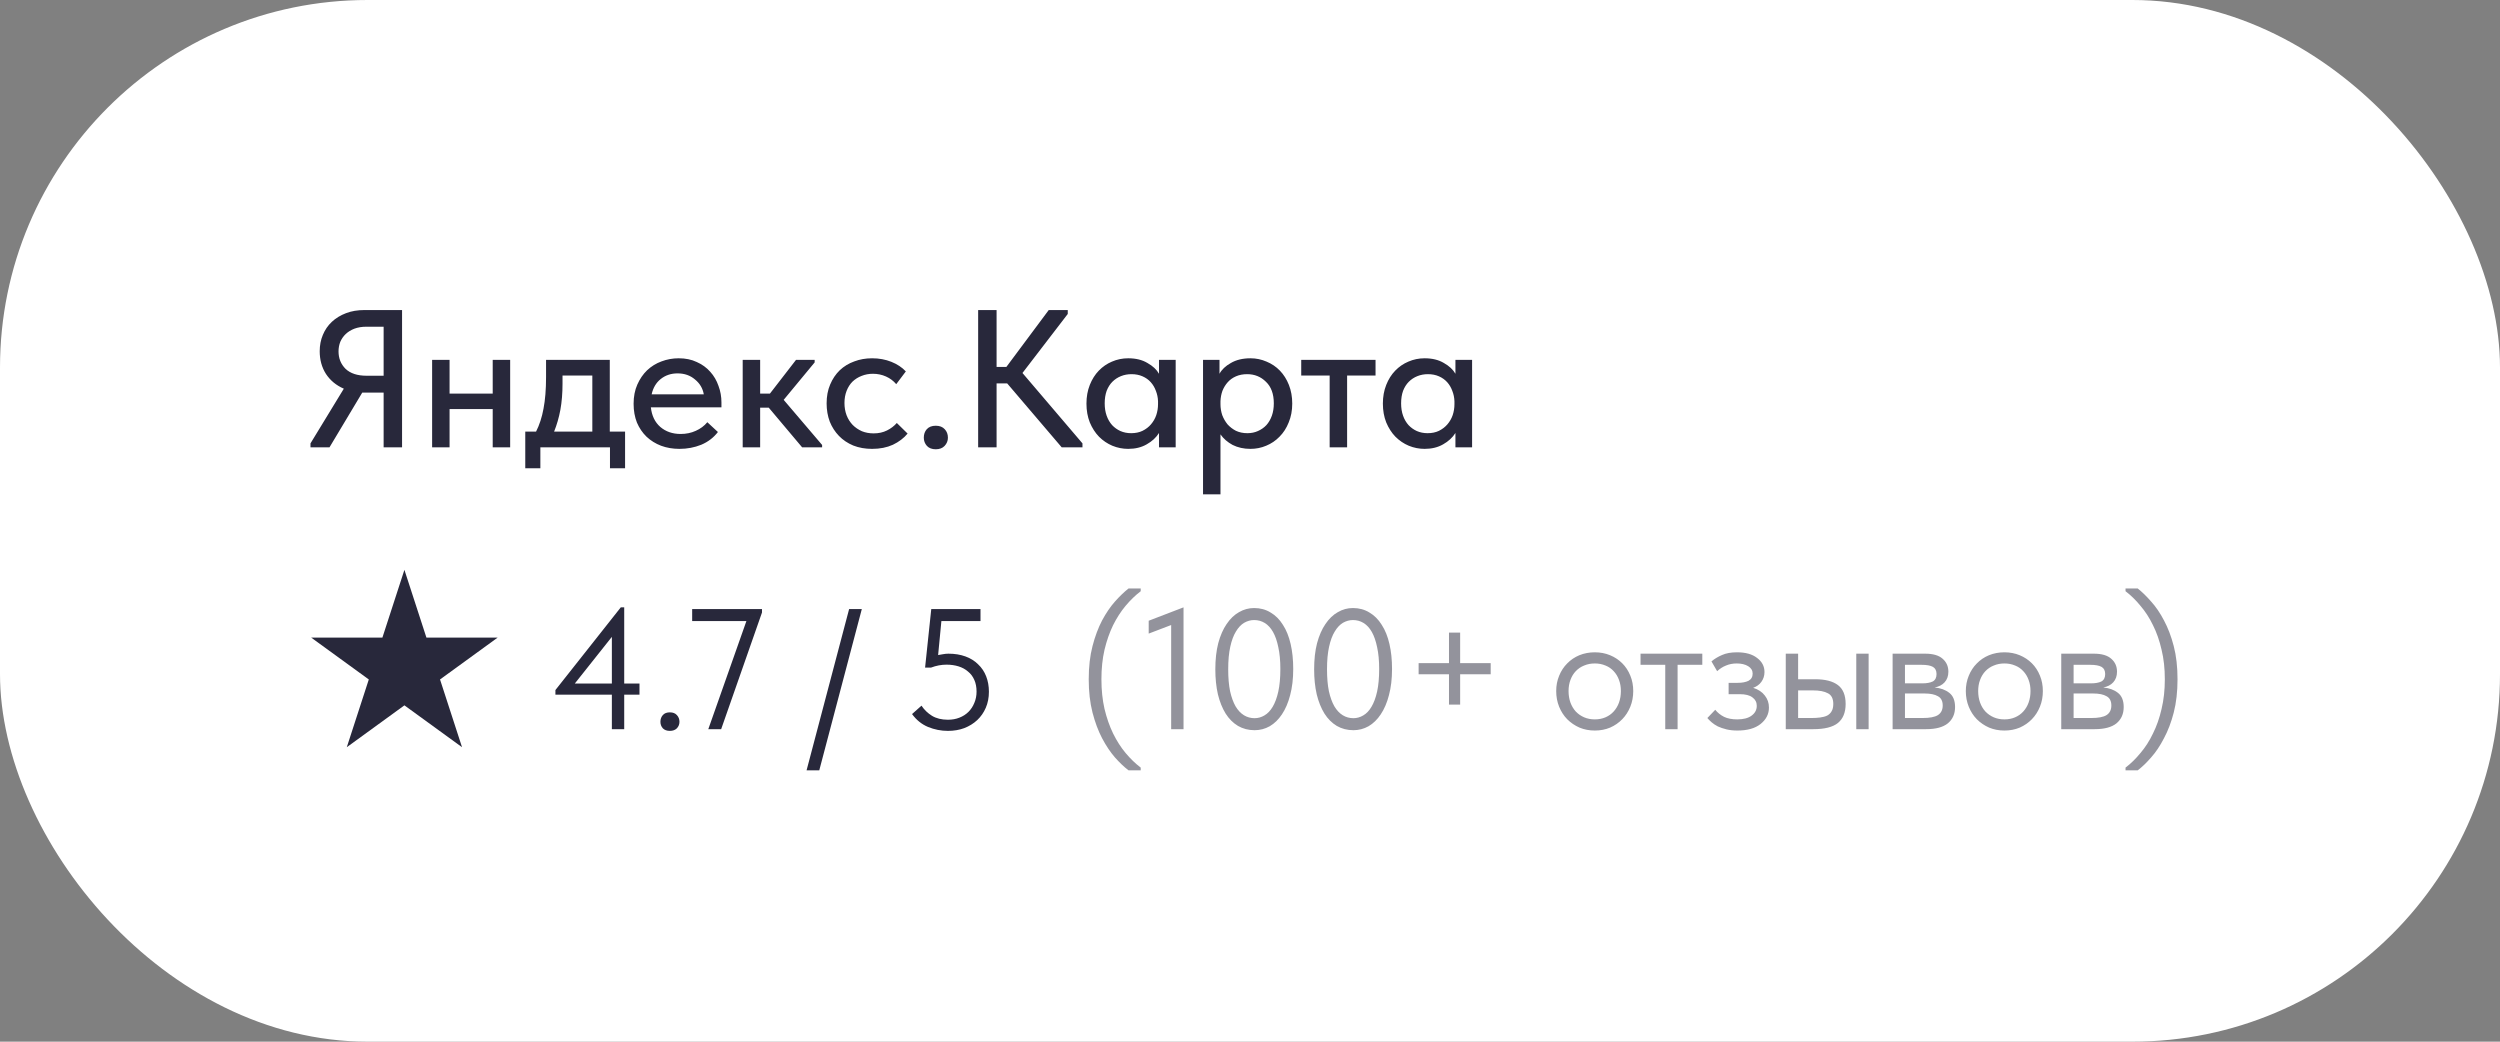
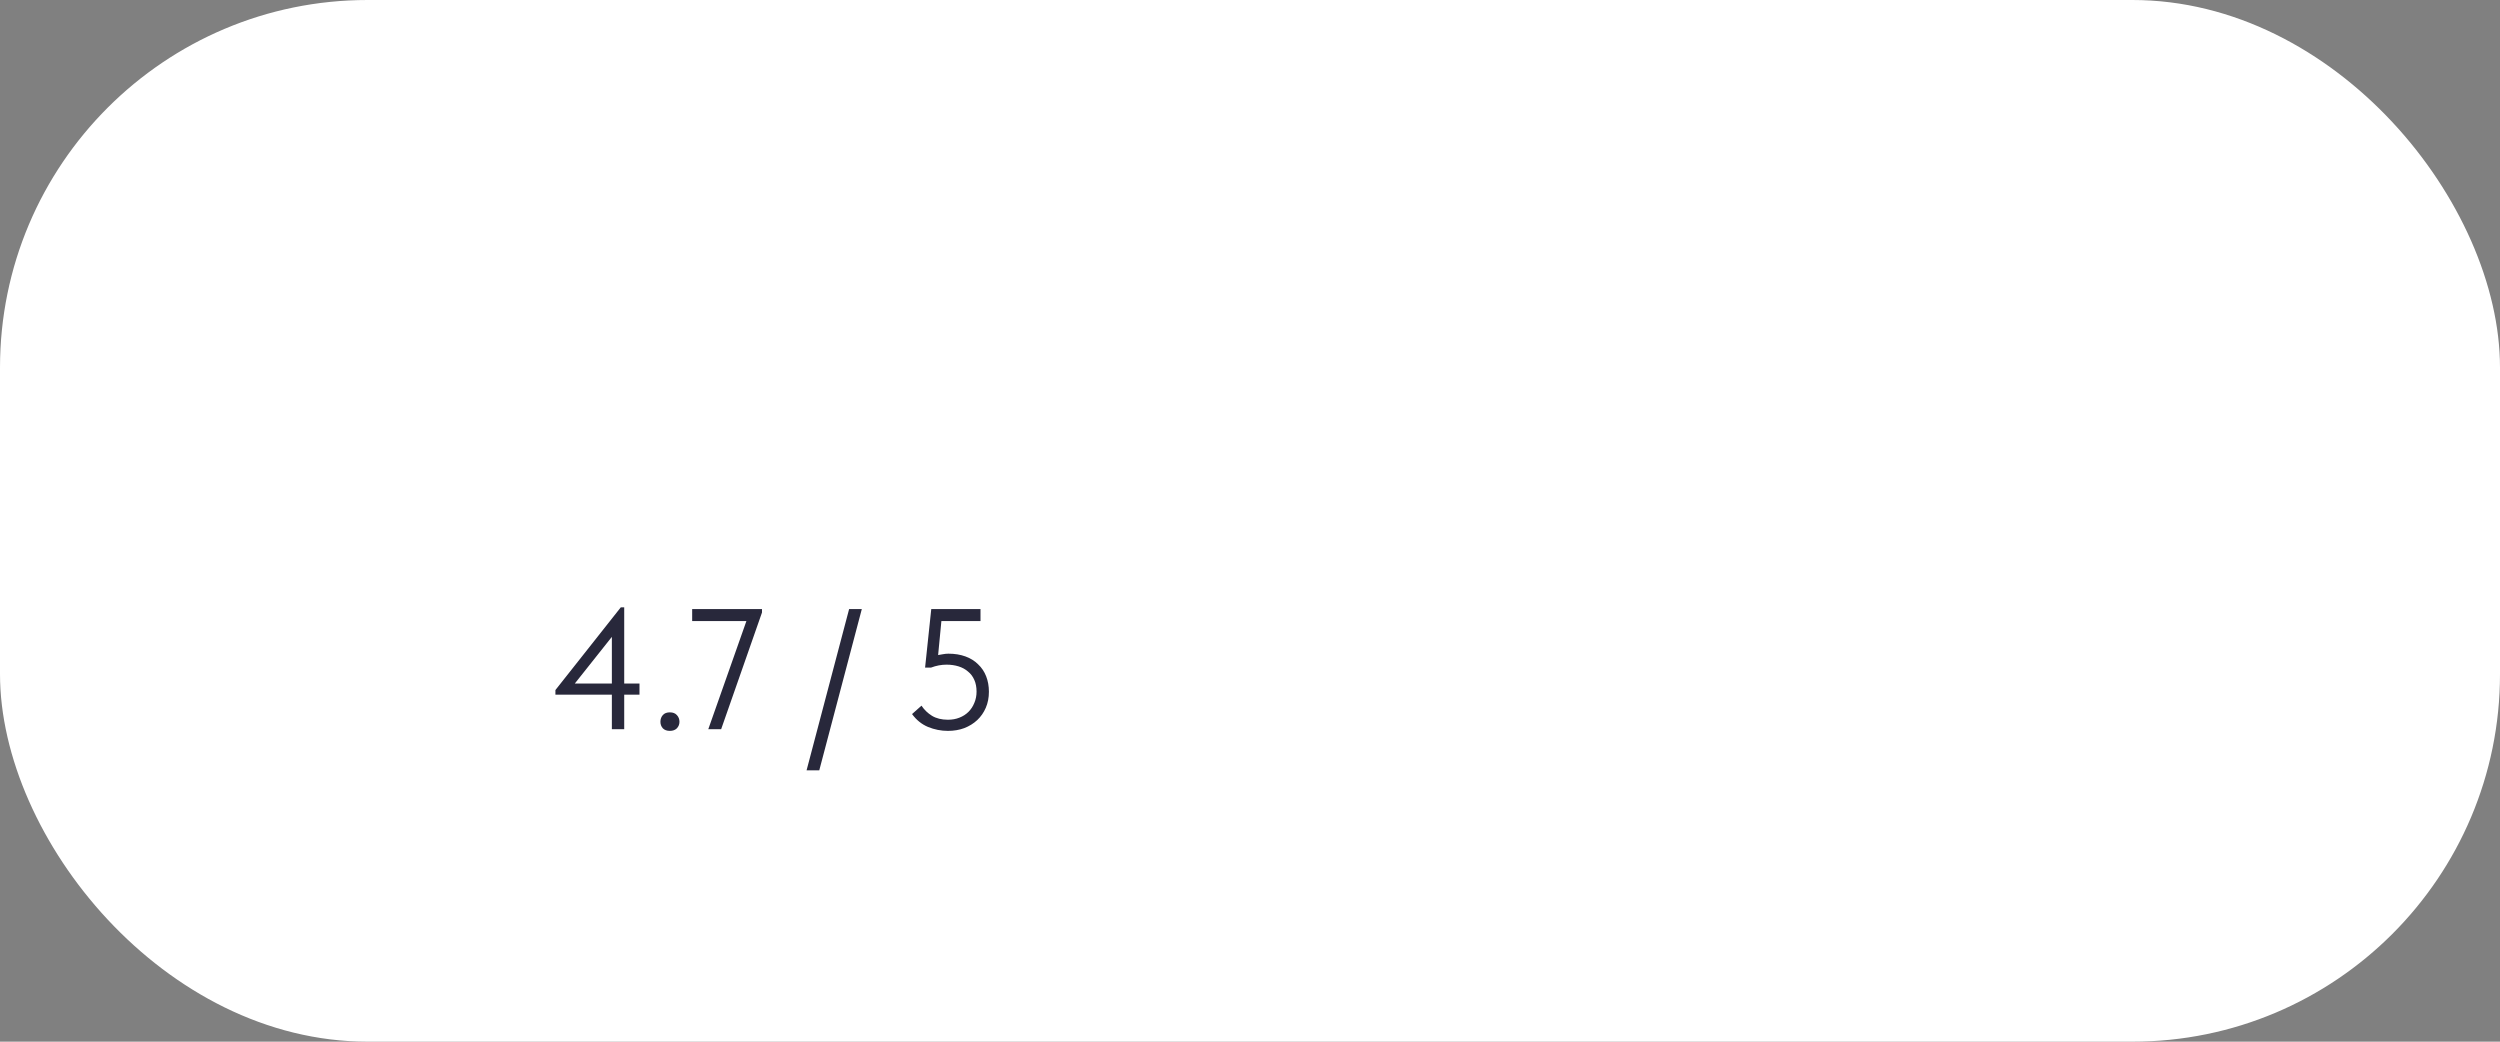
<svg xmlns="http://www.w3.org/2000/svg" width="204" height="85" viewBox="0 0 204 85" fill="none">
  <rect x="0" y="0" width="204" height="85" fill="#808080" stroke="none" />
  <rect width="204" height="85" rx="30" fill="white" />
-   <path d="M25.336 36.18L28.056 31.716C27.437 31.449 26.952 31.049 26.6 30.516C26.259 29.983 26.088 29.364 26.088 28.66C26.088 28.18 26.173 27.737 26.344 27.332C26.515 26.916 26.76 26.559 27.08 26.26C27.4 25.961 27.784 25.727 28.232 25.556C28.68 25.385 29.181 25.3 29.736 25.3H32.808V36.5H31.304V32.036H29.688H29.56L26.888 36.5H25.336V36.18ZM31.304 30.66V26.66H29.896C29.533 26.66 29.208 26.713 28.92 26.82C28.643 26.927 28.408 27.071 28.216 27.252C28.024 27.433 27.875 27.647 27.768 27.892C27.672 28.137 27.624 28.399 27.624 28.676C27.624 29.241 27.816 29.716 28.2 30.1C28.595 30.473 29.165 30.66 29.912 30.66H31.304ZM40.205 33.38H36.685V36.5H35.261V29.364H36.685V32.116H40.205V29.364H41.629V36.5H40.205V33.38ZM42.862 35.22H43.742C44.019 34.676 44.222 34.052 44.35 33.348C44.489 32.633 44.558 31.775 44.558 30.772V29.364H49.758V35.22H51.006V38.212H49.774V36.5H44.094V38.212H42.862V35.22ZM45.902 31.3C45.902 32.089 45.843 32.804 45.726 33.444C45.609 34.073 45.438 34.665 45.214 35.22H48.334V30.644H45.902V31.3ZM55.446 36.628C54.902 36.628 54.401 36.543 53.942 36.372C53.494 36.201 53.099 35.956 52.758 35.636C52.428 35.316 52.166 34.932 51.974 34.484C51.793 34.025 51.702 33.513 51.702 32.948C51.702 32.361 51.803 31.839 52.006 31.38C52.209 30.921 52.475 30.532 52.806 30.212C53.148 29.892 53.537 29.652 53.974 29.492C54.422 29.321 54.892 29.236 55.382 29.236C55.937 29.236 56.428 29.337 56.854 29.54C57.291 29.732 57.66 29.999 57.958 30.34C58.257 30.671 58.481 31.055 58.63 31.492C58.79 31.919 58.87 32.367 58.87 32.836V33.236H53.11C53.185 33.919 53.441 34.452 53.878 34.836C54.326 35.22 54.881 35.412 55.542 35.412C55.99 35.412 56.401 35.327 56.774 35.156C57.158 34.985 57.473 34.751 57.718 34.452L58.582 35.252C58.23 35.711 57.777 36.057 57.222 36.292C56.667 36.516 56.075 36.628 55.446 36.628ZM55.286 30.468C54.753 30.468 54.294 30.623 53.91 30.932C53.537 31.231 53.291 31.647 53.174 32.18H57.43C57.345 31.689 57.105 31.284 56.71 30.964C56.326 30.633 55.852 30.468 55.286 30.468ZM60.604 29.364H62.028V32.116H62.828L64.956 29.364H66.476V29.572L63.948 32.628L67.084 36.308V36.5H65.452L62.732 33.268H62.028V36.5H60.604V29.364ZM71.164 36.628C70.599 36.628 70.087 36.537 69.628 36.356C69.169 36.164 68.78 35.903 68.46 35.572C68.14 35.241 67.889 34.852 67.708 34.404C67.537 33.945 67.452 33.449 67.452 32.916C67.452 32.34 67.548 31.828 67.74 31.38C67.932 30.921 68.194 30.532 68.524 30.212C68.865 29.892 69.26 29.652 69.708 29.492C70.156 29.321 70.641 29.236 71.164 29.236C71.73 29.236 72.252 29.332 72.732 29.524C73.212 29.716 73.607 29.977 73.916 30.308L73.132 31.348C72.908 31.081 72.631 30.873 72.3 30.724C71.969 30.575 71.612 30.5 71.228 30.5C70.897 30.5 70.588 30.559 70.3 30.676C70.023 30.783 69.778 30.937 69.564 31.14C69.362 31.343 69.201 31.593 69.084 31.892C68.967 32.191 68.908 32.521 68.908 32.884C68.908 33.247 68.967 33.583 69.084 33.892C69.201 34.191 69.367 34.452 69.58 34.676C69.793 34.889 70.044 35.06 70.332 35.188C70.62 35.305 70.94 35.364 71.292 35.364C71.698 35.364 72.06 35.284 72.38 35.124C72.7 34.964 72.967 34.761 73.18 34.516L74.06 35.38C73.751 35.753 73.351 36.057 72.86 36.292C72.37 36.516 71.804 36.628 71.164 36.628ZM76.358 36.66C76.048 36.66 75.808 36.569 75.638 36.388C75.467 36.196 75.382 35.972 75.382 35.716C75.382 35.439 75.462 35.209 75.621 35.028C75.792 34.836 76.037 34.74 76.358 34.74C76.677 34.74 76.923 34.836 77.094 35.028C77.264 35.209 77.35 35.439 77.35 35.716C77.35 35.972 77.259 36.196 77.078 36.388C76.907 36.569 76.667 36.66 76.358 36.66ZM81.321 29.94H82.121L85.577 25.3H87.129V25.62L83.433 30.436L88.329 36.18V36.5H86.633L82.185 31.284H81.321V36.5H79.817V25.3H81.321V29.94ZM92.063 36.628C91.615 36.628 91.183 36.543 90.767 36.372C90.362 36.201 89.999 35.956 89.679 35.636C89.37 35.316 89.119 34.927 88.927 34.468C88.746 34.009 88.655 33.497 88.655 32.932C88.655 32.377 88.746 31.871 88.927 31.412C89.109 30.953 89.354 30.564 89.663 30.244C89.973 29.924 90.33 29.679 90.735 29.508C91.151 29.327 91.594 29.236 92.063 29.236C92.682 29.236 93.205 29.364 93.631 29.62C94.069 29.865 94.383 30.159 94.575 30.5V29.364H95.935V36.5H94.575V35.332C94.341 35.705 94.005 36.015 93.567 36.26C93.141 36.505 92.639 36.628 92.063 36.628ZM92.303 35.348C92.655 35.348 92.965 35.284 93.231 35.156C93.509 35.017 93.738 34.841 93.919 34.628C94.111 34.404 94.255 34.153 94.351 33.876C94.447 33.588 94.495 33.289 94.495 32.98V32.74C94.485 32.441 94.426 32.159 94.319 31.892C94.223 31.625 94.085 31.391 93.903 31.188C93.722 30.985 93.498 30.825 93.231 30.708C92.965 30.591 92.666 30.532 92.335 30.532C92.026 30.532 91.738 30.585 91.471 30.692C91.205 30.799 90.97 30.953 90.767 31.156C90.575 31.348 90.421 31.593 90.303 31.892C90.197 32.191 90.143 32.532 90.143 32.916C90.143 33.289 90.197 33.625 90.303 33.924C90.41 34.223 90.559 34.479 90.751 34.692C90.943 34.895 91.167 35.055 91.423 35.172C91.69 35.289 91.983 35.348 92.303 35.348ZM98.167 40.34V29.364H99.511V30.5C99.692 30.159 100.002 29.865 100.439 29.62C100.876 29.364 101.41 29.236 102.039 29.236C102.498 29.236 102.935 29.327 103.351 29.508C103.767 29.679 104.13 29.924 104.439 30.244C104.748 30.564 104.994 30.953 105.175 31.412C105.356 31.871 105.447 32.377 105.447 32.932C105.447 33.497 105.351 34.009 105.159 34.468C104.978 34.927 104.727 35.316 104.407 35.636C104.098 35.956 103.735 36.201 103.319 36.372C102.914 36.543 102.487 36.628 102.039 36.628C101.495 36.628 101.01 36.521 100.583 36.308C100.167 36.084 99.836 35.796 99.591 35.444V40.34H98.167ZM101.767 30.532C101.426 30.532 101.122 30.591 100.855 30.708C100.588 30.825 100.364 30.985 100.183 31.188C100.002 31.391 99.858 31.625 99.751 31.892C99.655 32.159 99.602 32.441 99.591 32.74V32.98C99.591 33.289 99.639 33.588 99.735 33.876C99.841 34.153 99.986 34.404 100.167 34.628C100.359 34.841 100.588 35.017 100.855 35.156C101.132 35.284 101.442 35.348 101.783 35.348C102.103 35.348 102.391 35.289 102.647 35.172C102.914 35.055 103.143 34.895 103.335 34.692C103.527 34.479 103.676 34.223 103.783 33.924C103.89 33.625 103.943 33.289 103.943 32.916C103.943 32.148 103.73 31.561 103.303 31.156C102.887 30.74 102.375 30.532 101.767 30.532ZM108.5 30.644H106.18V29.364H112.244V30.644H109.924V36.5H108.5V30.644ZM116.251 36.628C115.803 36.628 115.371 36.543 114.955 36.372C114.549 36.201 114.187 35.956 113.867 35.636C113.557 35.316 113.307 34.927 113.115 34.468C112.933 34.009 112.843 33.497 112.843 32.932C112.843 32.377 112.933 31.871 113.115 31.412C113.296 30.953 113.541 30.564 113.851 30.244C114.16 29.924 114.517 29.679 114.923 29.508C115.339 29.327 115.781 29.236 116.251 29.236C116.869 29.236 117.392 29.364 117.819 29.62C118.256 29.865 118.571 30.159 118.763 30.5V29.364H120.123V36.5H118.763V35.332C118.528 35.705 118.192 36.015 117.755 36.26C117.328 36.505 116.827 36.628 116.251 36.628ZM116.491 35.348C116.843 35.348 117.152 35.284 117.419 35.156C117.696 35.017 117.925 34.841 118.107 34.628C118.299 34.404 118.443 34.153 118.539 33.876C118.635 33.588 118.683 33.289 118.683 32.98V32.74C118.672 32.441 118.613 32.159 118.507 31.892C118.411 31.625 118.272 31.391 118.091 31.188C117.909 30.985 117.685 30.825 117.419 30.708C117.152 30.591 116.853 30.532 116.523 30.532C116.213 30.532 115.925 30.585 115.659 30.692C115.392 30.799 115.157 30.953 114.955 31.156C114.763 31.348 114.608 31.593 114.491 31.892C114.384 32.191 114.331 32.532 114.331 32.916C114.331 33.289 114.384 33.625 114.491 33.924C114.597 34.223 114.747 34.479 114.939 34.692C115.131 34.895 115.355 35.055 115.611 35.172C115.877 35.289 116.171 35.348 116.491 35.348Z" fill="#28283B" />
-   <path d="M33 46.5L34.796 52.028H40.608L35.906 55.444L37.702 60.972L33 57.556L28.298 60.972L30.094 55.444L25.392 52.028H31.204L33 46.5Z" fill="#28283B" />
  <path d="M49.928 56.686H45.322V56.308L50.656 49.56H50.936V55.776H52.182V56.686H50.936V59.5H49.928V56.686ZM49.928 55.776V51.968L46.904 55.776H49.928ZM54.66 59.64C54.417 59.64 54.226 59.57 54.086 59.43C53.955 59.281 53.89 59.103 53.89 58.898C53.89 58.683 53.955 58.501 54.086 58.352C54.216 58.203 54.408 58.128 54.66 58.128C54.912 58.128 55.103 58.203 55.234 58.352C55.374 58.501 55.444 58.683 55.444 58.898C55.444 59.103 55.374 59.281 55.234 59.43C55.094 59.57 54.902 59.64 54.66 59.64ZM60.906 50.68H56.481V49.7H62.179V49.98L58.847 59.5H57.797L60.906 50.68ZM66.852 62.86H65.816L69.288 49.7H70.324L66.852 62.86ZM77.349 59.64C76.789 59.64 76.248 59.533 75.725 59.318C75.212 59.103 74.778 58.753 74.423 58.268L75.193 57.582C75.417 57.918 75.701 58.193 76.047 58.408C76.401 58.623 76.835 58.73 77.349 58.73C77.694 58.73 78.007 58.674 78.287 58.562C78.576 58.45 78.823 58.291 79.029 58.086C79.234 57.881 79.393 57.638 79.505 57.358C79.626 57.078 79.687 56.77 79.687 56.434C79.687 56.07 79.626 55.753 79.505 55.482C79.383 55.202 79.211 54.973 78.987 54.796C78.772 54.609 78.516 54.469 78.217 54.376C77.918 54.283 77.591 54.236 77.237 54.236C76.817 54.236 76.397 54.315 75.977 54.474H75.487L75.991 49.7H80.009V50.68H76.817L76.551 53.452C76.681 53.424 76.817 53.401 76.957 53.382C77.106 53.354 77.251 53.34 77.391 53.34C77.904 53.34 78.366 53.415 78.777 53.564C79.188 53.713 79.533 53.928 79.813 54.208C80.102 54.479 80.322 54.805 80.471 55.188C80.62 55.571 80.695 55.991 80.695 56.448C80.695 56.924 80.611 57.358 80.443 57.75C80.275 58.142 80.041 58.478 79.743 58.758C79.444 59.038 79.09 59.257 78.679 59.416C78.278 59.565 77.834 59.64 77.349 59.64Z" fill="#28283B" />
-   <path opacity="0.5" d="M92.088 62.86C91.733 62.589 91.365 62.239 90.982 61.81C90.609 61.381 90.259 60.858 89.932 60.242C89.615 59.635 89.353 58.935 89.148 58.142C88.943 57.339 88.84 56.434 88.84 55.426C88.84 54.418 88.943 53.517 89.148 52.724C89.353 51.931 89.615 51.231 89.932 50.624C90.259 50.017 90.609 49.504 90.982 49.084C91.365 48.655 91.733 48.3 92.088 48.02H93.082V48.244C92.653 48.571 92.242 48.967 91.85 49.434C91.467 49.891 91.127 50.419 90.828 51.016C90.539 51.613 90.305 52.281 90.128 53.018C89.96 53.746 89.876 54.549 89.876 55.426C89.876 56.303 89.96 57.111 90.128 57.848C90.305 58.585 90.539 59.253 90.828 59.85C91.127 60.457 91.467 60.989 91.85 61.446C92.242 61.913 92.653 62.309 93.082 62.636V62.86H92.088ZM95.567 51.002L93.734 51.702V50.652L96.576 49.56V59.5H95.567V51.002ZM102.377 59.584C101.873 59.584 101.42 59.467 101.019 59.234C100.618 58.991 100.282 58.655 100.011 58.226C99.74 57.787 99.53 57.265 99.381 56.658C99.241 56.042 99.171 55.361 99.171 54.614C99.171 53.811 99.25 53.102 99.409 52.486C99.577 51.861 99.806 51.338 100.095 50.918C100.384 50.489 100.72 50.167 101.103 49.952C101.486 49.728 101.896 49.616 102.335 49.616C102.839 49.616 103.287 49.737 103.679 49.98C104.08 50.213 104.416 50.549 104.687 50.988C104.967 51.417 105.177 51.94 105.317 52.556C105.457 53.163 105.527 53.839 105.527 54.586C105.527 55.389 105.443 56.103 105.275 56.728C105.116 57.344 104.892 57.867 104.603 58.296C104.323 58.716 103.992 59.038 103.609 59.262C103.226 59.477 102.816 59.584 102.377 59.584ZM102.377 58.604C102.657 58.604 102.923 58.529 103.175 58.38C103.436 58.231 103.66 57.997 103.847 57.68C104.043 57.353 104.197 56.938 104.309 56.434C104.421 55.921 104.477 55.305 104.477 54.586C104.477 53.905 104.421 53.312 104.309 52.808C104.206 52.304 104.062 51.889 103.875 51.562C103.688 51.235 103.464 50.993 103.203 50.834C102.942 50.675 102.652 50.596 102.335 50.596C102.055 50.596 101.784 50.671 101.523 50.82C101.271 50.969 101.047 51.207 100.851 51.534C100.655 51.851 100.501 52.267 100.389 52.78C100.277 53.284 100.221 53.895 100.221 54.614C100.221 55.305 100.272 55.902 100.375 56.406C100.487 56.901 100.636 57.311 100.823 57.638C101.019 57.965 101.248 58.207 101.509 58.366C101.77 58.525 102.06 58.604 102.377 58.604ZM110.44 59.584C109.936 59.584 109.483 59.467 109.082 59.234C108.681 58.991 108.345 58.655 108.074 58.226C107.803 57.787 107.593 57.265 107.444 56.658C107.304 56.042 107.234 55.361 107.234 54.614C107.234 53.811 107.313 53.102 107.472 52.486C107.64 51.861 107.869 51.338 108.158 50.918C108.447 50.489 108.783 50.167 109.166 49.952C109.549 49.728 109.959 49.616 110.398 49.616C110.902 49.616 111.35 49.737 111.742 49.98C112.143 50.213 112.479 50.549 112.75 50.988C113.03 51.417 113.24 51.94 113.38 52.556C113.52 53.163 113.59 53.839 113.59 54.586C113.59 55.389 113.506 56.103 113.338 56.728C113.179 57.344 112.955 57.867 112.666 58.296C112.386 58.716 112.055 59.038 111.672 59.262C111.289 59.477 110.879 59.584 110.44 59.584ZM110.44 58.604C110.72 58.604 110.986 58.529 111.238 58.38C111.499 58.231 111.723 57.997 111.91 57.68C112.106 57.353 112.26 56.938 112.372 56.434C112.484 55.921 112.54 55.305 112.54 54.586C112.54 53.905 112.484 53.312 112.372 52.808C112.269 52.304 112.125 51.889 111.938 51.562C111.751 51.235 111.527 50.993 111.266 50.834C111.005 50.675 110.715 50.596 110.398 50.596C110.118 50.596 109.847 50.671 109.586 50.82C109.334 50.969 109.11 51.207 108.914 51.534C108.718 51.851 108.564 52.267 108.452 52.78C108.34 53.284 108.284 53.895 108.284 54.614C108.284 55.305 108.335 55.902 108.438 56.406C108.55 56.901 108.699 57.311 108.886 57.638C109.082 57.965 109.311 58.207 109.572 58.366C109.833 58.525 110.123 58.604 110.44 58.604ZM119.148 51.618V54.11H121.64V55.02H119.148V57.498H118.238V55.02H115.76V54.11H118.238V51.618H119.148ZM130.136 59.612C129.688 59.612 129.273 59.533 128.89 59.374C128.508 59.206 128.172 58.977 127.882 58.688C127.602 58.399 127.383 58.058 127.224 57.666C127.066 57.274 126.986 56.849 126.986 56.392C126.986 55.944 127.066 55.529 127.224 55.146C127.383 54.754 127.602 54.418 127.882 54.138C128.162 53.849 128.494 53.625 128.876 53.466C129.268 53.307 129.688 53.228 130.136 53.228C130.584 53.228 131 53.307 131.382 53.466C131.765 53.625 132.096 53.844 132.376 54.124C132.656 54.404 132.876 54.74 133.034 55.132C133.193 55.515 133.272 55.935 133.272 56.392C133.272 56.849 133.193 57.274 133.034 57.666C132.876 58.058 132.656 58.399 132.376 58.688C132.096 58.977 131.765 59.206 131.382 59.374C131 59.533 130.584 59.612 130.136 59.612ZM130.136 58.702C130.454 58.702 130.743 58.646 131.004 58.534C131.266 58.422 131.49 58.263 131.676 58.058C131.863 57.853 132.008 57.61 132.11 57.33C132.213 57.041 132.264 56.728 132.264 56.392C132.264 56.056 132.213 55.753 132.11 55.482C132.008 55.202 131.863 54.964 131.676 54.768C131.49 54.563 131.266 54.409 131.004 54.306C130.743 54.194 130.454 54.138 130.136 54.138C129.819 54.138 129.53 54.194 129.268 54.306C129.007 54.409 128.778 54.563 128.582 54.768C128.396 54.964 128.251 55.202 128.148 55.482C128.046 55.753 127.994 56.056 127.994 56.392C127.994 56.728 128.046 57.041 128.148 57.33C128.251 57.61 128.396 57.853 128.582 58.058C128.778 58.263 129.007 58.422 129.268 58.534C129.53 58.646 129.819 58.702 130.136 58.702ZM135.884 54.25H133.868V53.34H138.908V54.25H136.892V59.5H135.884V54.25ZM141.77 59.612C141.434 59.612 141.135 59.579 140.874 59.514C140.612 59.449 140.379 59.369 140.174 59.276C139.978 59.173 139.81 59.061 139.67 58.94C139.53 58.819 139.413 58.702 139.32 58.59L139.964 57.918C140.15 58.151 140.388 58.343 140.678 58.492C140.967 58.632 141.326 58.702 141.756 58.702C142.269 58.702 142.661 58.599 142.932 58.394C143.212 58.189 143.352 57.923 143.352 57.596C143.352 57.307 143.235 57.078 143.002 56.91C142.778 56.733 142.428 56.644 141.952 56.644H141.056V55.72H141.784C142.157 55.72 142.456 55.664 142.68 55.552C142.904 55.431 143.016 55.235 143.016 54.964C143.016 54.712 142.894 54.511 142.652 54.362C142.409 54.213 142.096 54.138 141.714 54.138C141.396 54.138 141.107 54.194 140.846 54.306C140.584 54.409 140.342 54.563 140.118 54.768L139.656 53.97C139.898 53.765 140.183 53.592 140.51 53.452C140.836 53.303 141.247 53.228 141.742 53.228C142.442 53.228 142.988 53.382 143.38 53.69C143.781 53.989 143.982 54.371 143.982 54.838C143.982 55.137 143.898 55.403 143.73 55.636C143.571 55.86 143.347 56.023 143.058 56.126C143.478 56.257 143.795 56.467 144.01 56.756C144.234 57.036 144.346 57.363 144.346 57.736C144.346 58.268 144.117 58.716 143.66 59.08C143.212 59.435 142.582 59.612 141.77 59.612ZM148.112 55.426C148.933 55.426 149.554 55.585 149.974 55.902C150.394 56.219 150.604 56.733 150.604 57.442C150.604 58.133 150.394 58.651 149.974 58.996C149.554 59.332 148.886 59.5 147.972 59.5H145.718V53.34H146.726V55.426H148.112ZM151.472 53.34H152.48V59.5H151.472V53.34ZM147.818 58.59C148.07 58.59 148.303 58.576 148.518 58.548C148.742 58.52 148.933 58.469 149.092 58.394C149.25 58.31 149.372 58.193 149.456 58.044C149.549 57.895 149.596 57.694 149.596 57.442C149.596 57.013 149.451 56.723 149.162 56.574C148.872 56.415 148.462 56.336 147.93 56.336H146.726V58.59H147.818ZM154.437 53.34H157.097C157.741 53.34 158.217 53.48 158.525 53.76C158.833 54.031 158.987 54.381 158.987 54.81C158.987 55.165 158.884 55.454 158.679 55.678C158.483 55.893 158.212 56.033 157.867 56.098C158.352 56.145 158.749 56.289 159.057 56.532C159.374 56.775 159.533 57.162 159.533 57.694C159.533 58.254 159.337 58.697 158.945 59.024C158.553 59.341 157.96 59.5 157.167 59.5H154.437V53.34ZM155.445 56.588V58.59H156.887C157.466 58.59 157.881 58.511 158.133 58.352C158.394 58.184 158.525 57.923 158.525 57.568C158.525 57.204 158.394 56.952 158.133 56.812C157.881 56.663 157.512 56.588 157.027 56.588H155.445ZM155.445 54.25V55.762H156.845C157.218 55.762 157.508 55.711 157.713 55.608C157.918 55.496 158.021 55.295 158.021 55.006C158.021 54.726 157.923 54.53 157.727 54.418C157.531 54.306 157.228 54.25 156.817 54.25H155.445ZM163.561 59.612C163.113 59.612 162.698 59.533 162.315 59.374C161.933 59.206 161.597 58.977 161.307 58.688C161.027 58.399 160.808 58.058 160.649 57.666C160.491 57.274 160.411 56.849 160.411 56.392C160.411 55.944 160.491 55.529 160.649 55.146C160.808 54.754 161.027 54.418 161.307 54.138C161.587 53.849 161.919 53.625 162.301 53.466C162.693 53.307 163.113 53.228 163.561 53.228C164.009 53.228 164.425 53.307 164.807 53.466C165.19 53.625 165.521 53.844 165.801 54.124C166.081 54.404 166.301 54.74 166.459 55.132C166.618 55.515 166.697 55.935 166.697 56.392C166.697 56.849 166.618 57.274 166.459 57.666C166.301 58.058 166.081 58.399 165.801 58.688C165.521 58.977 165.19 59.206 164.807 59.374C164.425 59.533 164.009 59.612 163.561 59.612ZM163.561 58.702C163.879 58.702 164.168 58.646 164.429 58.534C164.691 58.422 164.915 58.263 165.101 58.058C165.288 57.853 165.433 57.61 165.535 57.33C165.638 57.041 165.689 56.728 165.689 56.392C165.689 56.056 165.638 55.753 165.535 55.482C165.433 55.202 165.288 54.964 165.101 54.768C164.915 54.563 164.691 54.409 164.429 54.306C164.168 54.194 163.879 54.138 163.561 54.138C163.244 54.138 162.955 54.194 162.693 54.306C162.432 54.409 162.203 54.563 162.007 54.768C161.821 54.964 161.676 55.202 161.573 55.482C161.471 55.753 161.419 56.056 161.419 56.392C161.419 56.728 161.471 57.041 161.573 57.33C161.676 57.61 161.821 57.853 162.007 58.058C162.203 58.263 162.432 58.422 162.693 58.534C162.955 58.646 163.244 58.702 163.561 58.702ZM168.198 53.34H170.858C171.502 53.34 171.978 53.48 172.286 53.76C172.594 54.031 172.748 54.381 172.748 54.81C172.748 55.165 172.645 55.454 172.44 55.678C172.244 55.893 171.973 56.033 171.628 56.098C172.113 56.145 172.51 56.289 172.818 56.532C173.135 56.775 173.294 57.162 173.294 57.694C173.294 58.254 173.098 58.697 172.706 59.024C172.314 59.341 171.721 59.5 170.928 59.5H168.198V53.34ZM169.206 56.588V58.59H170.648C171.227 58.59 171.642 58.511 171.894 58.352C172.155 58.184 172.286 57.923 172.286 57.568C172.286 57.204 172.155 56.952 171.894 56.812C171.642 56.663 171.273 56.588 170.788 56.588H169.206ZM169.206 54.25V55.762H170.606C170.979 55.762 171.269 55.711 171.474 55.608C171.679 55.496 171.782 55.295 171.782 55.006C171.782 54.726 171.684 54.53 171.488 54.418C171.292 54.306 170.989 54.25 170.578 54.25H169.206ZM174.438 62.86H173.444V62.636C173.874 62.309 174.28 61.913 174.662 61.446C175.054 60.989 175.395 60.457 175.684 59.85C175.983 59.253 176.216 58.585 176.384 57.848C176.562 57.111 176.65 56.303 176.65 55.426C176.65 54.549 176.562 53.746 176.384 53.018C176.216 52.281 175.983 51.613 175.684 51.016C175.395 50.419 175.054 49.891 174.662 49.434C174.28 48.967 173.874 48.571 173.444 48.244V48.02H174.438C174.793 48.3 175.157 48.655 175.53 49.084C175.913 49.504 176.263 50.017 176.58 50.624C176.907 51.231 177.173 51.931 177.378 52.724C177.584 53.517 177.686 54.418 177.686 55.426C177.686 56.434 177.584 57.339 177.378 58.142C177.173 58.935 176.907 59.635 176.58 60.242C176.263 60.858 175.913 61.381 175.53 61.81C175.157 62.239 174.793 62.589 174.438 62.86Z" fill="#28283B" />
</svg>